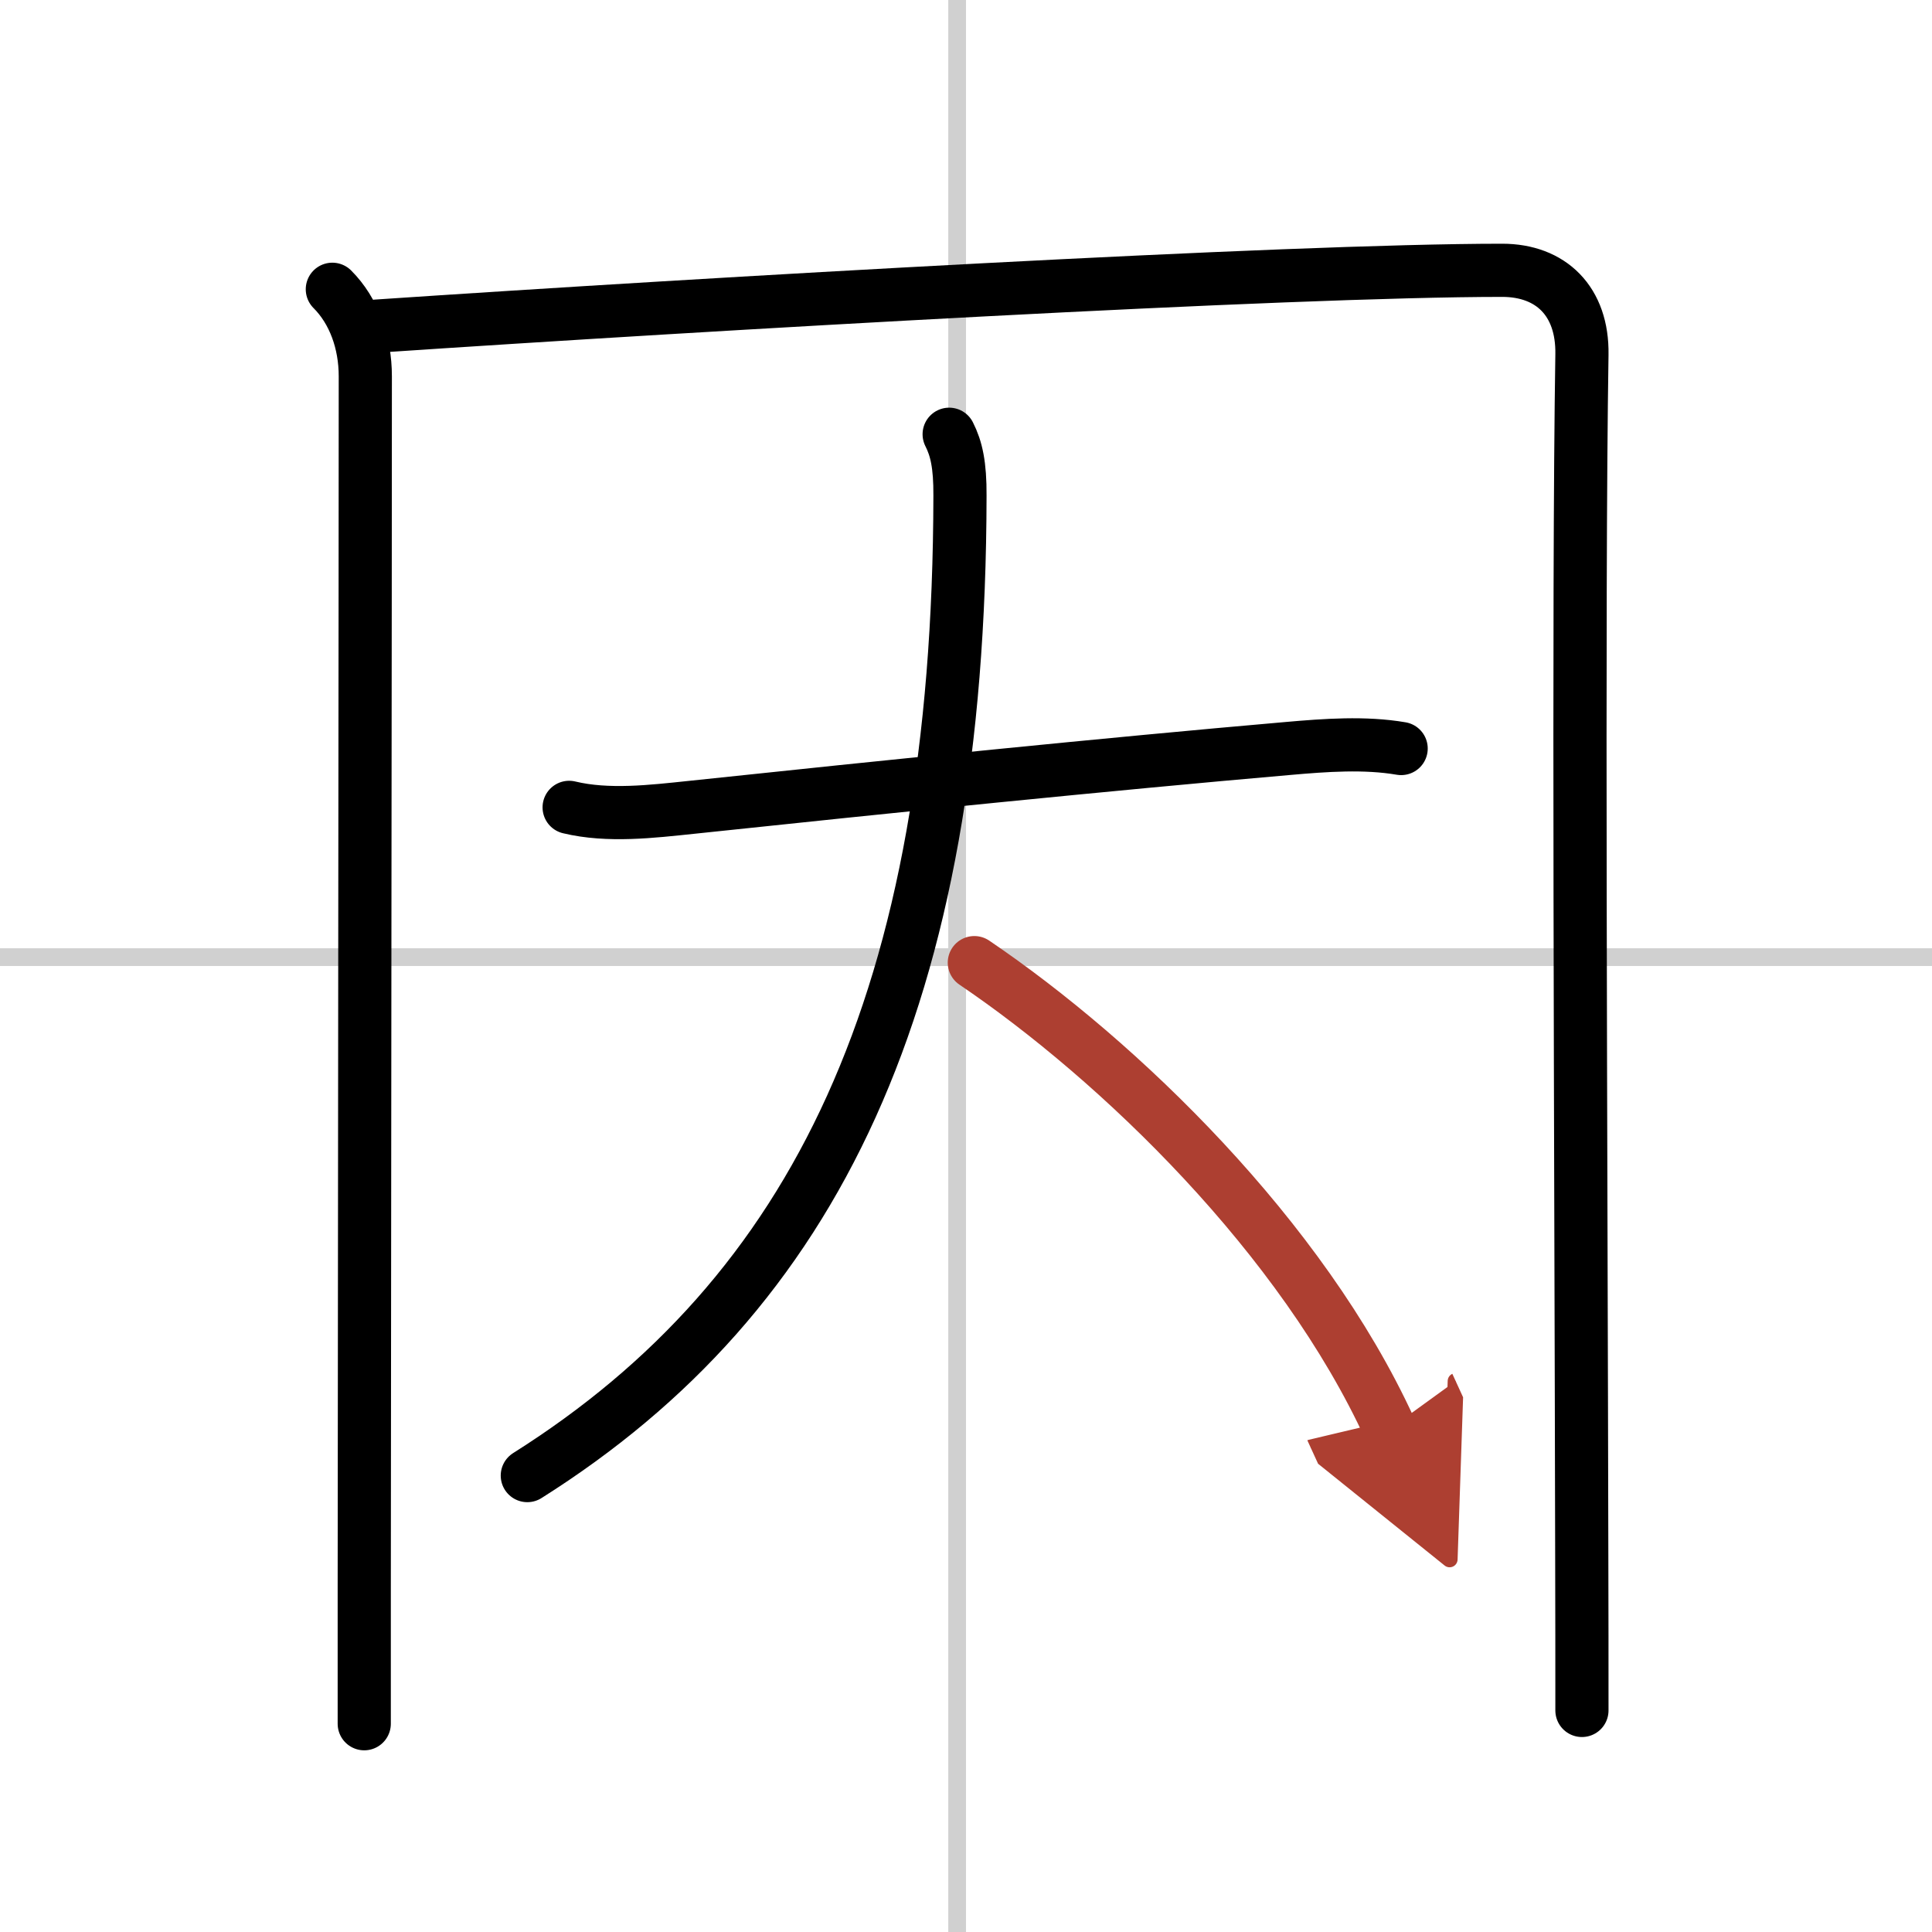
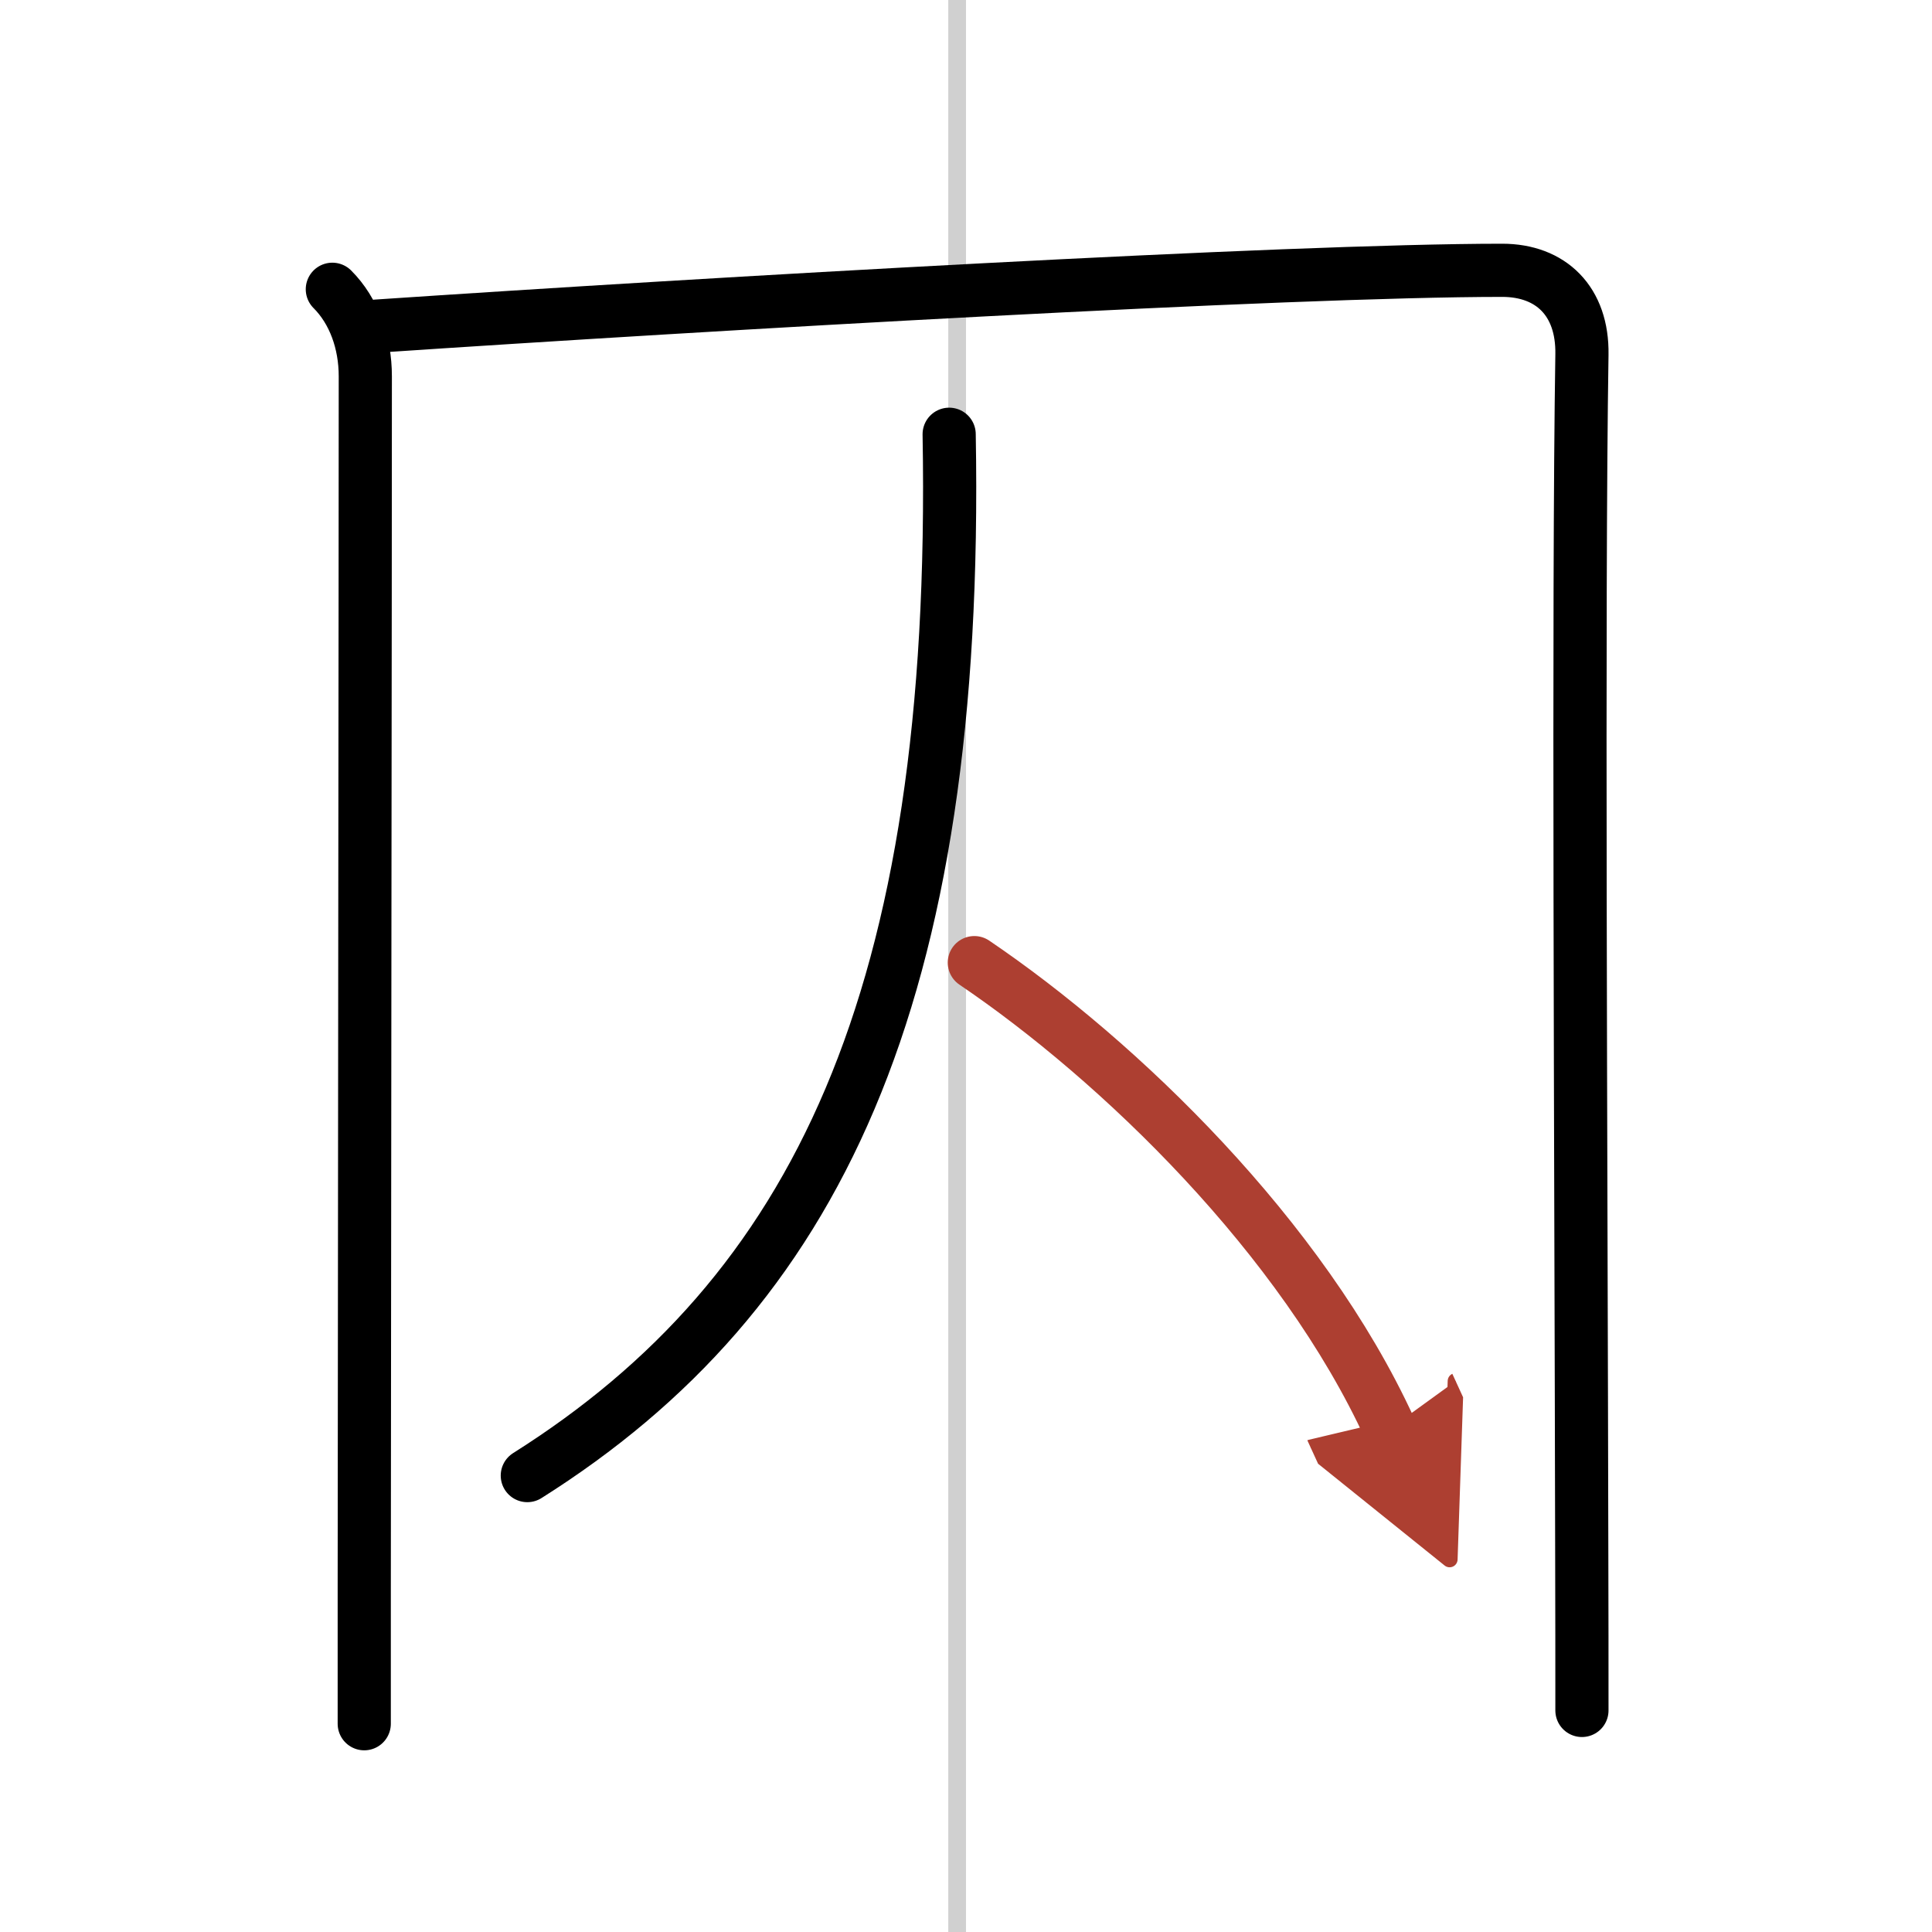
<svg xmlns="http://www.w3.org/2000/svg" width="400" height="400" viewBox="0 0 109 109">
  <defs>
    <marker id="a" markerWidth="4" orient="auto" refX="1" refY="5" viewBox="0 0 10 10">
      <polyline points="0 0 10 5 0 10 1 5" fill="#ad3f31" stroke="#ad3f31" />
    </marker>
  </defs>
  <g fill="none" stroke="#000" stroke-linecap="round" stroke-linejoin="round" stroke-width="3">
    <rect width="100%" height="100%" fill="#fff" stroke="#fff" />
    <line x1="54" x2="54" y2="109" stroke="#d0d0d0" stroke-width="1" />
-     <line x2="109" y1="54" y2="54" stroke="#d0d0d0" stroke-width="1" />
    <path d="m18.75 16.32c1.22 1.22 1.86 3.01 1.86 4.91 0 12.2-0.05 48.6-0.06 68.4v7.62" />
    <path d="m21.23 18.4c18.9-1.27 51.45-3.15 63.52-3.15 2.75 0 4.55 1.74 4.5 4.75-0.22 13.86-0.05 45.05-0.01 67.75 0.01 3.1 0.01 6.04 0.01 8.75" />
-     <path d="m32.11 45.55c2.2 0.53 4.69 0.23 6.89 0 10.93-1.16 23.62-2.45 33.64-3.32 2.15-0.19 4.36-0.35 6.41 0" />
-     <path d="M53.55,24.5c0.41,0.81,0.62,1.73,0.61,3.47C54.12,56.38,46,73,29.75,83.25" />
+     <path d="M53.55,24.5C54.12,56.38,46,73,29.75,83.25" />
    <path d="m54.97 54.31c8.18 5.54 18.49 15.5 23.44 26.3" marker-end="url(#a)" stroke="#ad3f31" />
  </g>
</svg>